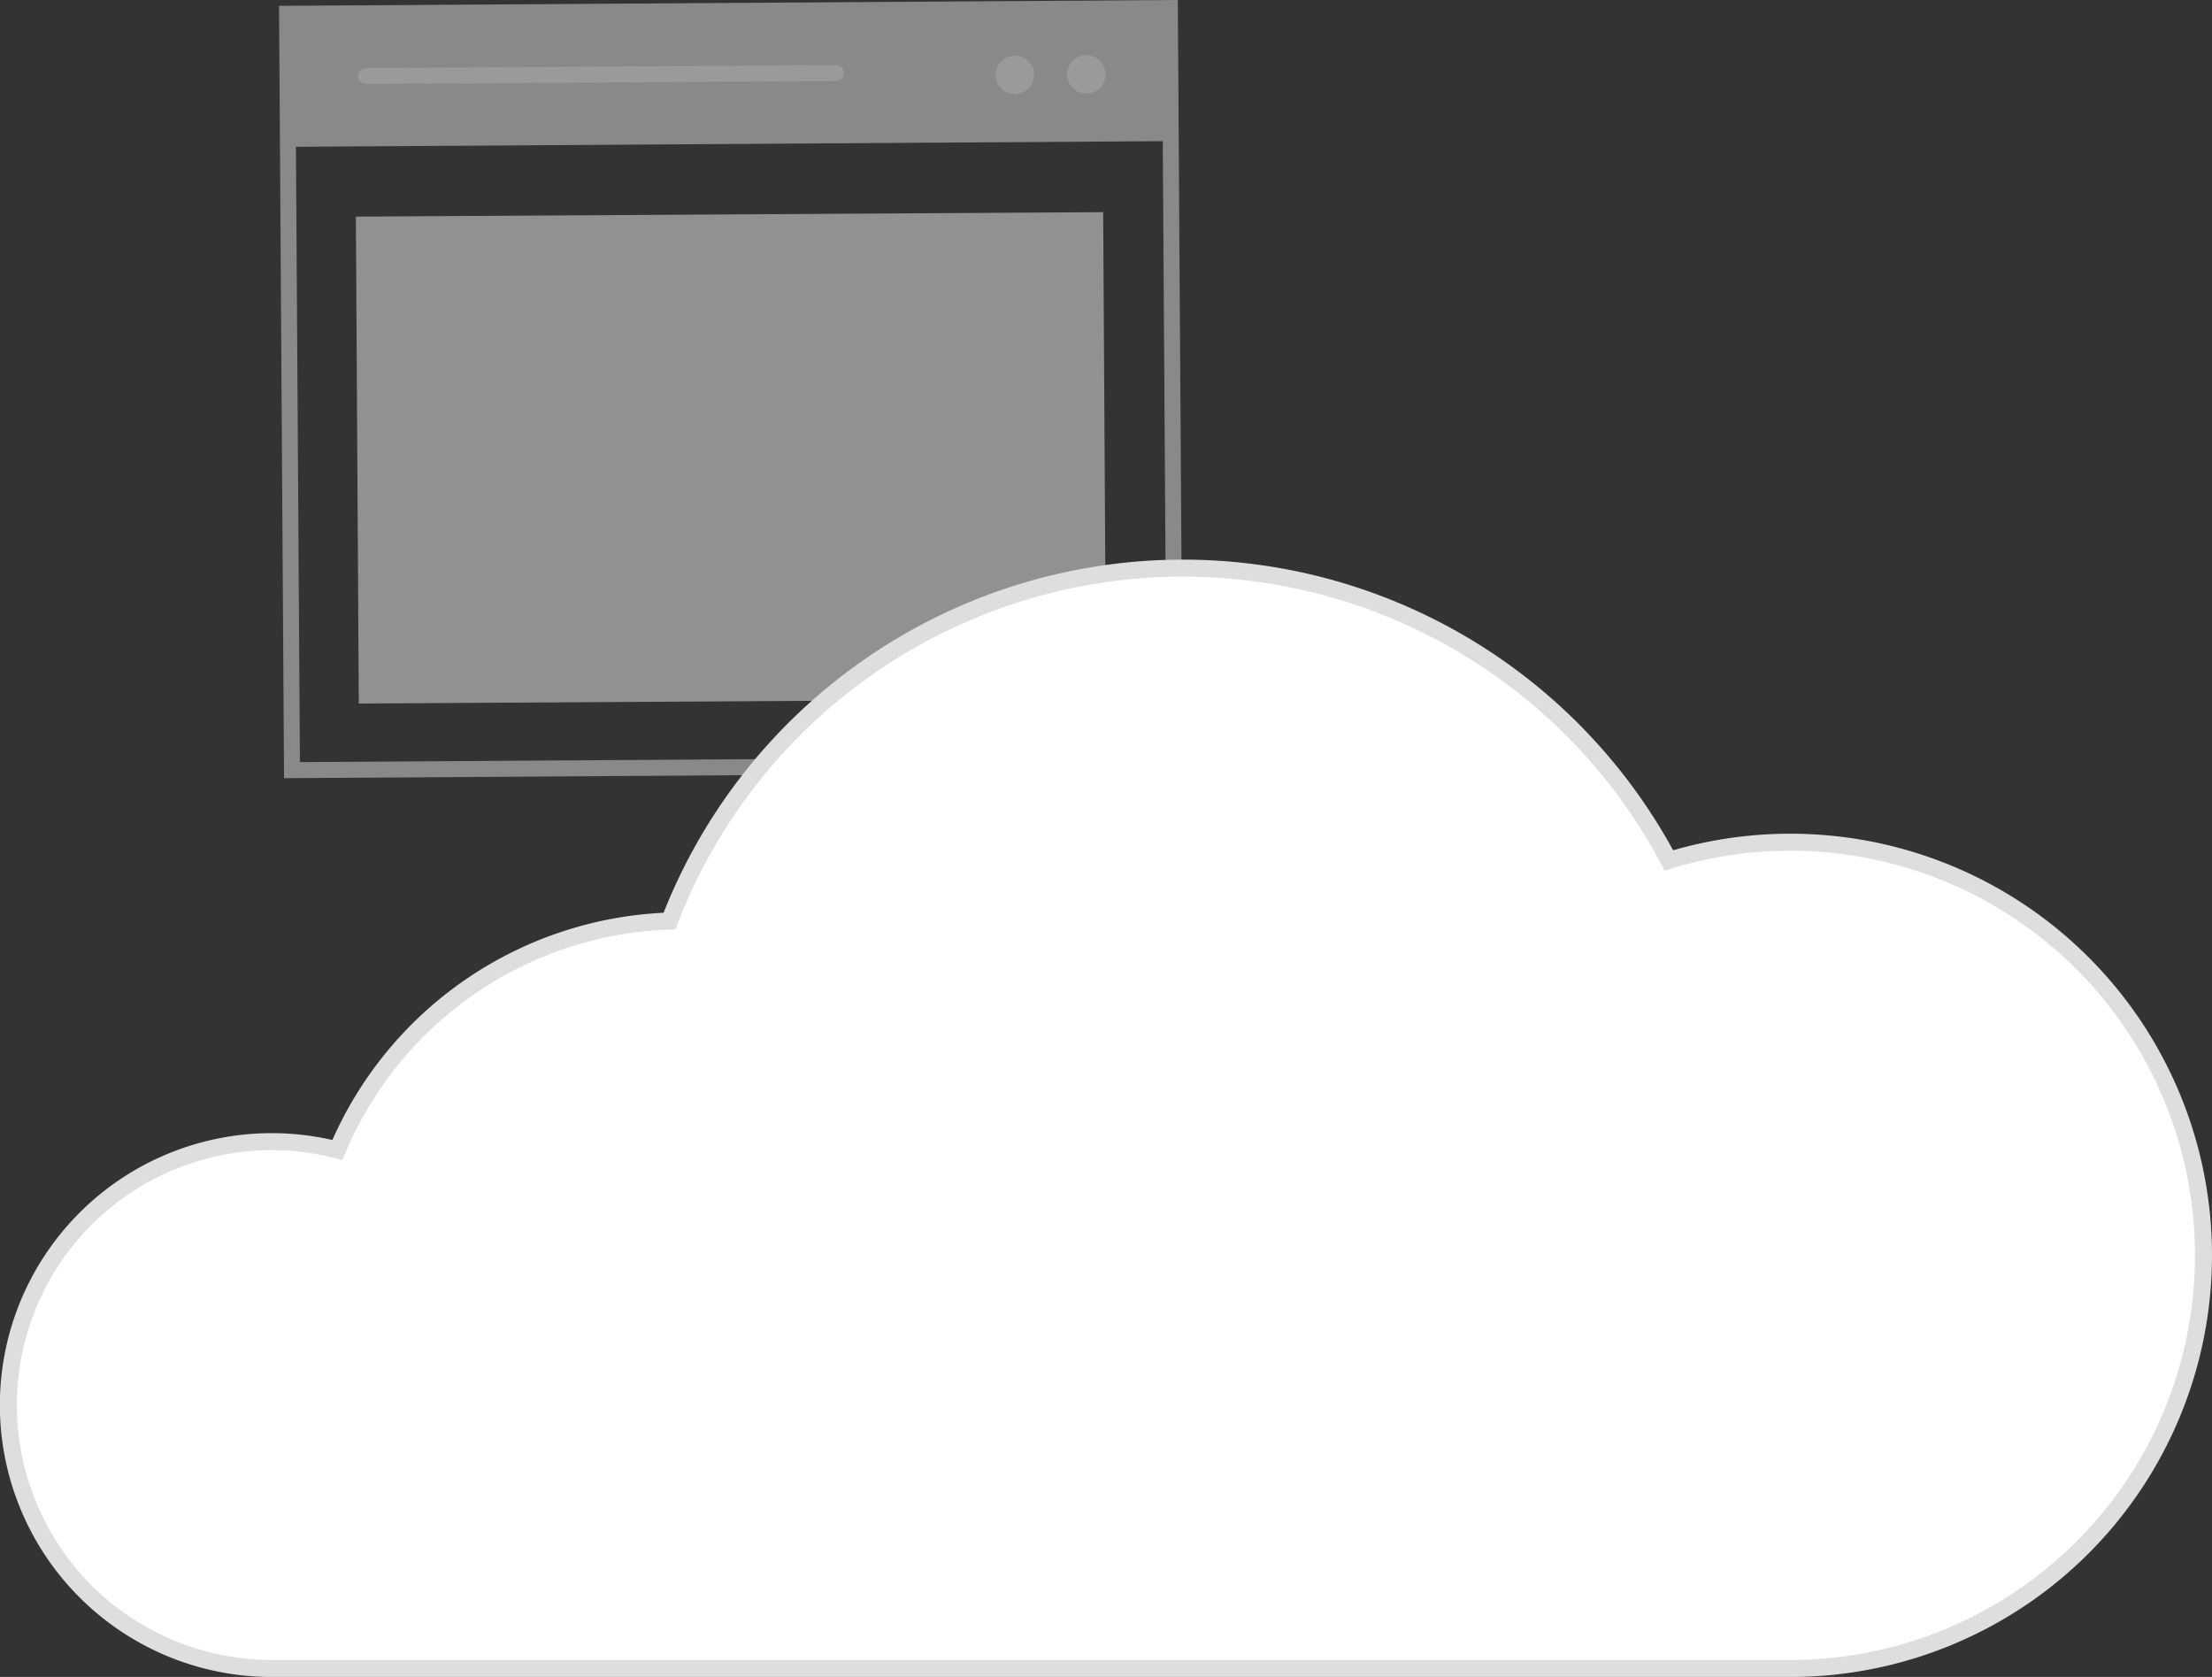
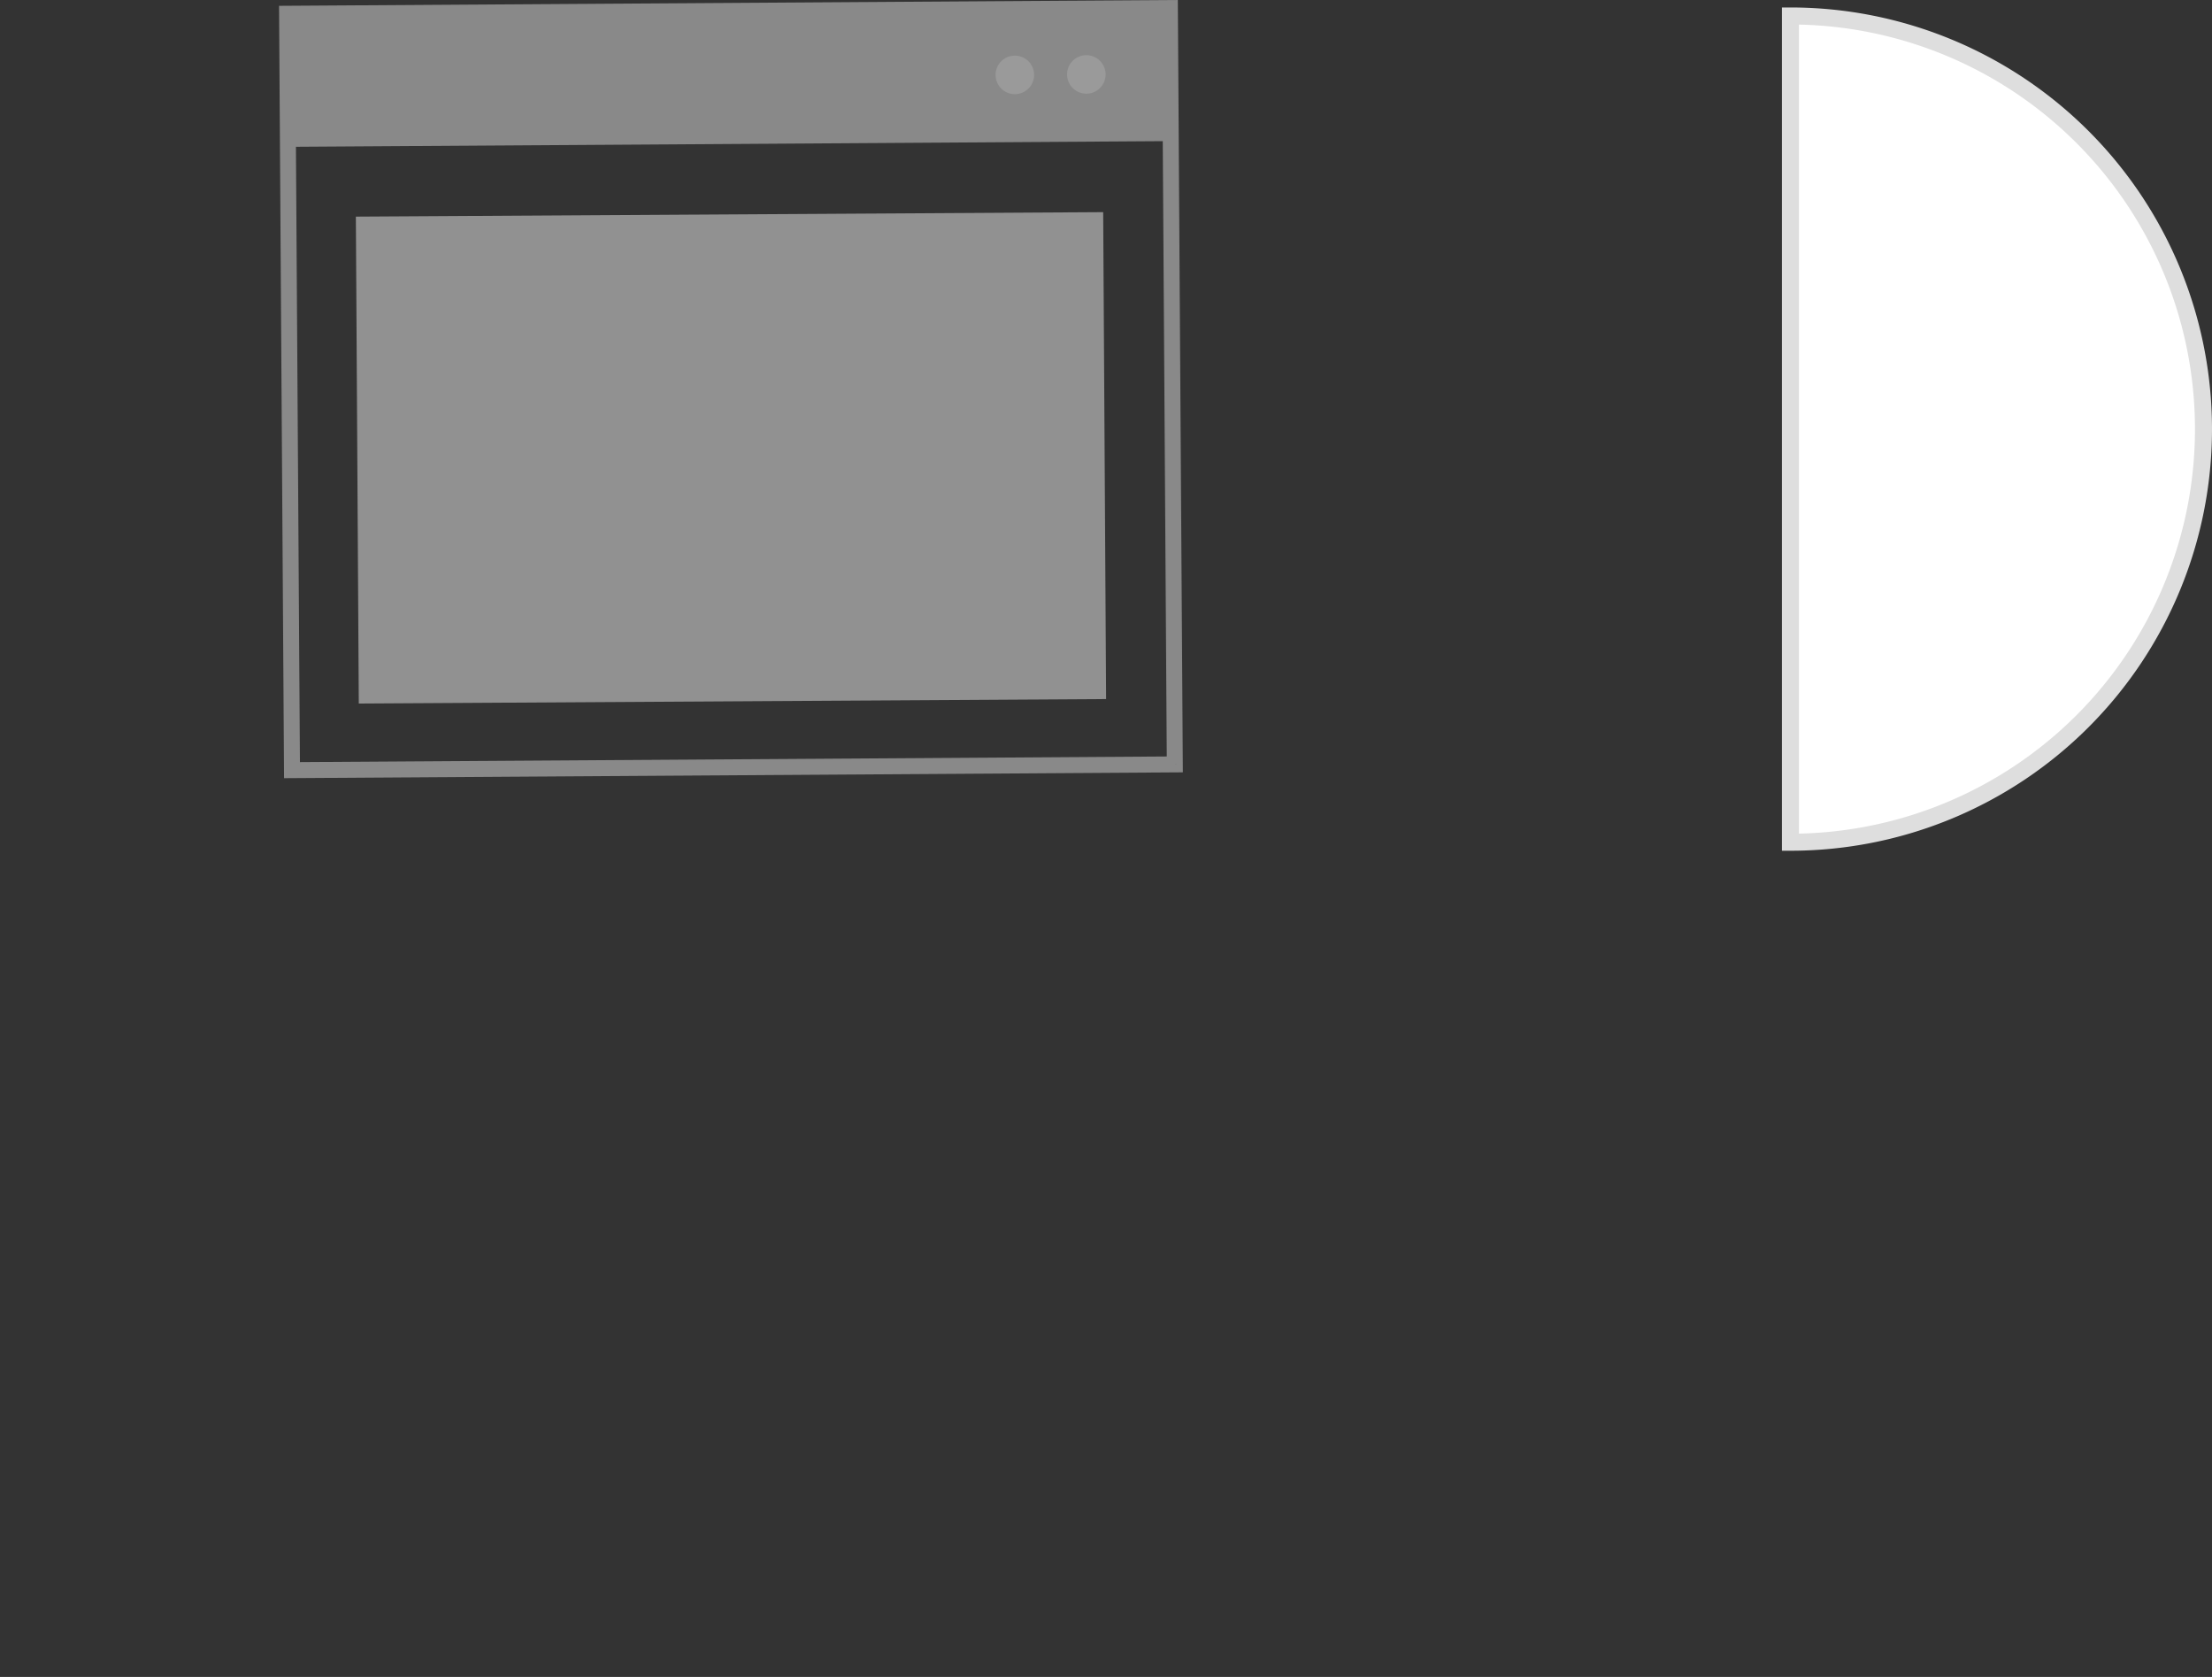
<svg xmlns="http://www.w3.org/2000/svg" width="389.729" height="295.409" viewBox="0 0 389.729 295.409">
  <rect x="0" y="0" width="389.729" height="295.409" fill="#333333" stroke="none" />
  <g id="window-cloud-illustration" transform="translate(-57.771 -1956)">
    <g id="Group_4753" data-name="Group 4753" transform="translate(-438.007 -12.5)" opacity="0.505">
      <path id="Path_8436" data-name="Path 8436" d="M306.188,1990.028l-.009-1.406-154.134,1-.728-112.2-.119-18.229,152.727-.992.856,131.834,1.407-.009-.009-1.406.009,1.406,1.406-.009-.874-134.646L148.367,1856.4l.137,21.042.746,115.01,158.353-1.028-.009-1.406Z" transform="translate(396.576 113.128)" fill="#dedede" />
      <rect id="Rectangle_1609" data-name="Rectangle 1609" width="131.667" height="85.773" transform="matrix(1, -0.006, 0.006, 1, 558.478, 2006.661)" fill="#eee" />
      <rect id="Rectangle_1610" data-name="Rectangle 1610" width="155.544" height="22.77" transform="translate(546.359 1970.925) rotate(-0.372)" fill="#dedede" />
      <path id="Path_8437" data-name="Path 8437" d="M306.245,1880.331l0-.661-154.879,1.005-.14-21.447,154.217-1,.144,22.109.661,0,0-.661,0,.661.661,0-.153-23.432-156.863,1.019.156,24.092,156.863-1.018,0-.661Z" transform="translate(395.803 112.354)" fill="#dedede" />
      <path id="Path_8438" data-name="Path 8438" d="M411.632,1878.656a3.392,3.392,0,1,1-3.413-3.37A3.391,3.391,0,0,1,411.632,1878.656Z" transform="translate(266.342 103.016)" fill="#fff" />
      <path id="Path_8439" data-name="Path 8439" d="M437.222,1878.49a3.391,3.391,0,1,1-3.413-3.369A3.391,3.391,0,0,1,437.222,1878.49Z" transform="translate(253.347 103.1)" fill="#fff" />
-       <path id="Path_8440" data-name="Path 8440" d="M178.122,1882l82.76-.538a1.406,1.406,0,1,0-.018-2.812l-82.759.538a1.406,1.406,0,1,0,.018,2.812" transform="translate(382.186 101.308)" fill="#fff" />
    </g>
-     <path id="Path_8429" data-name="Path 8429" d="M624.127,2042.9a72.763,72.763,0,0,0-21.41,3.207,96.921,96.921,0,0,0-176.087,10.678,65.873,65.873,0,0,0-58.522,40.326,46.4,46.4,0,1,0-11.54,91.337H624.127a72.774,72.774,0,1,0,0-145.548Z" transform="translate(-250.902 61.463)" fill="#fff" stroke="#dedede" stroke-width="3" />
+     <path id="Path_8429" data-name="Path 8429" d="M624.127,2042.9H624.127a72.774,72.774,0,1,0,0-145.548Z" transform="translate(-250.902 61.463)" fill="#fff" stroke="#dedede" stroke-width="3" />
  </g>
</svg>